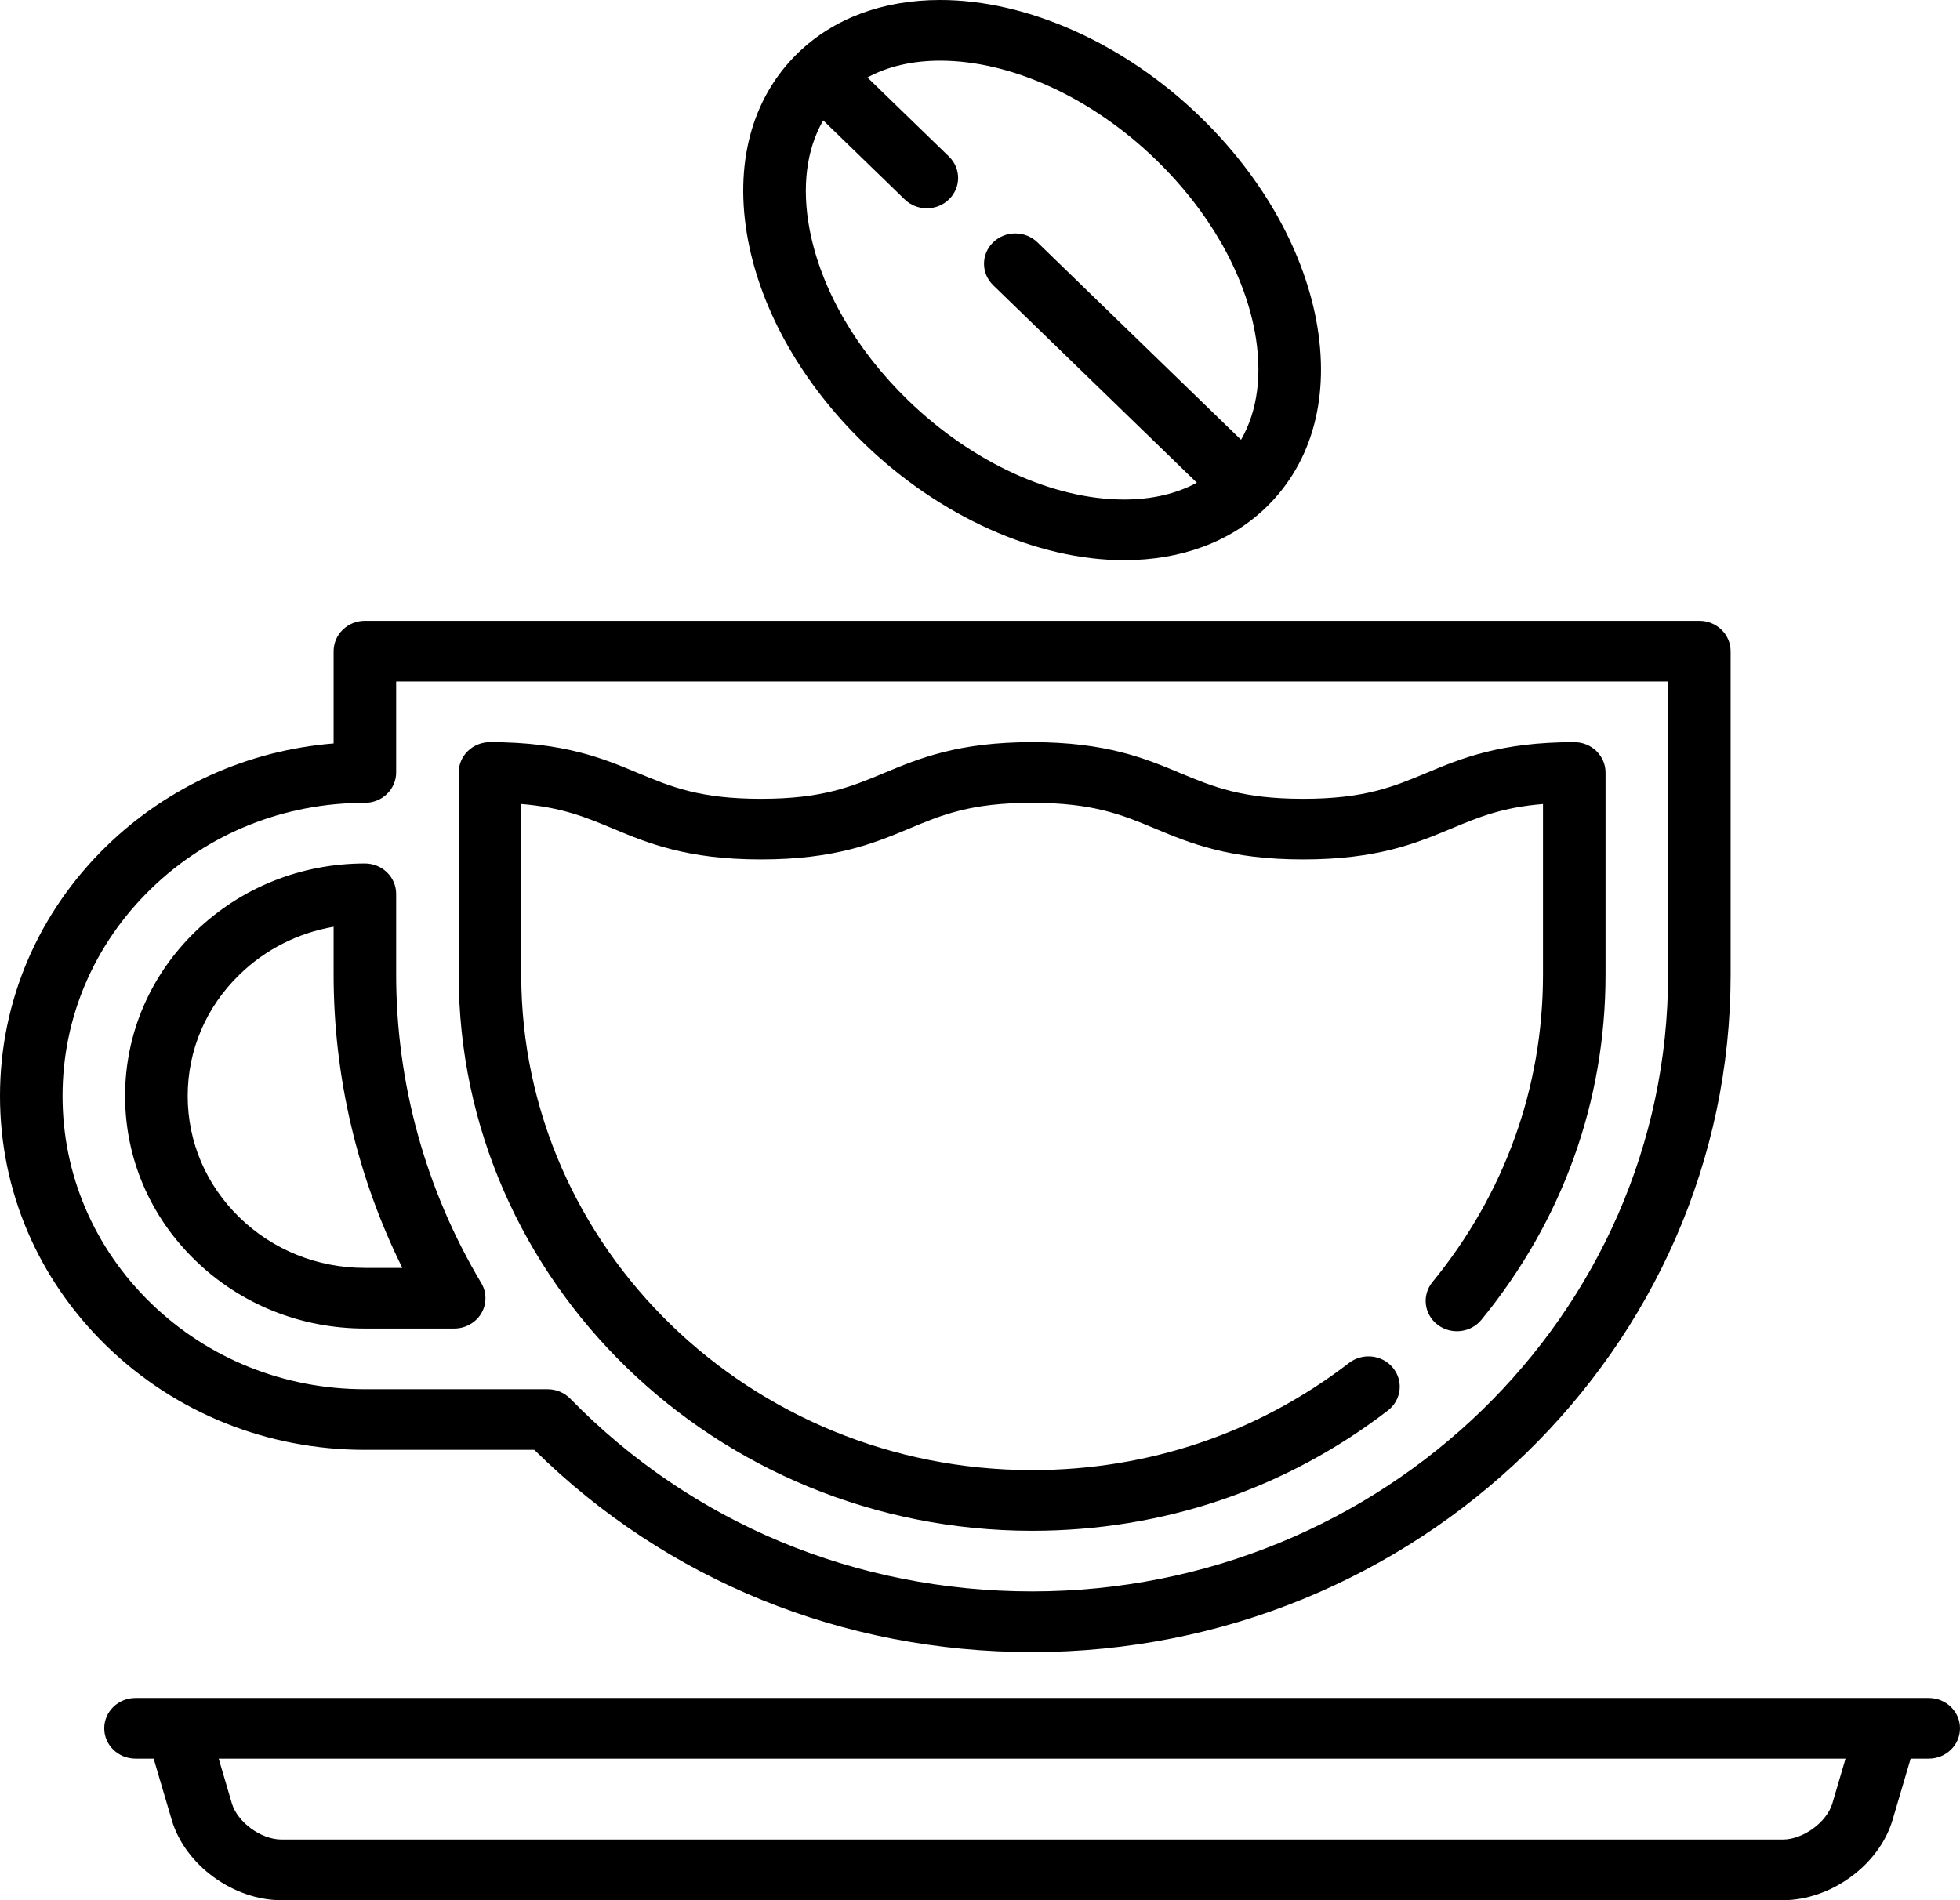
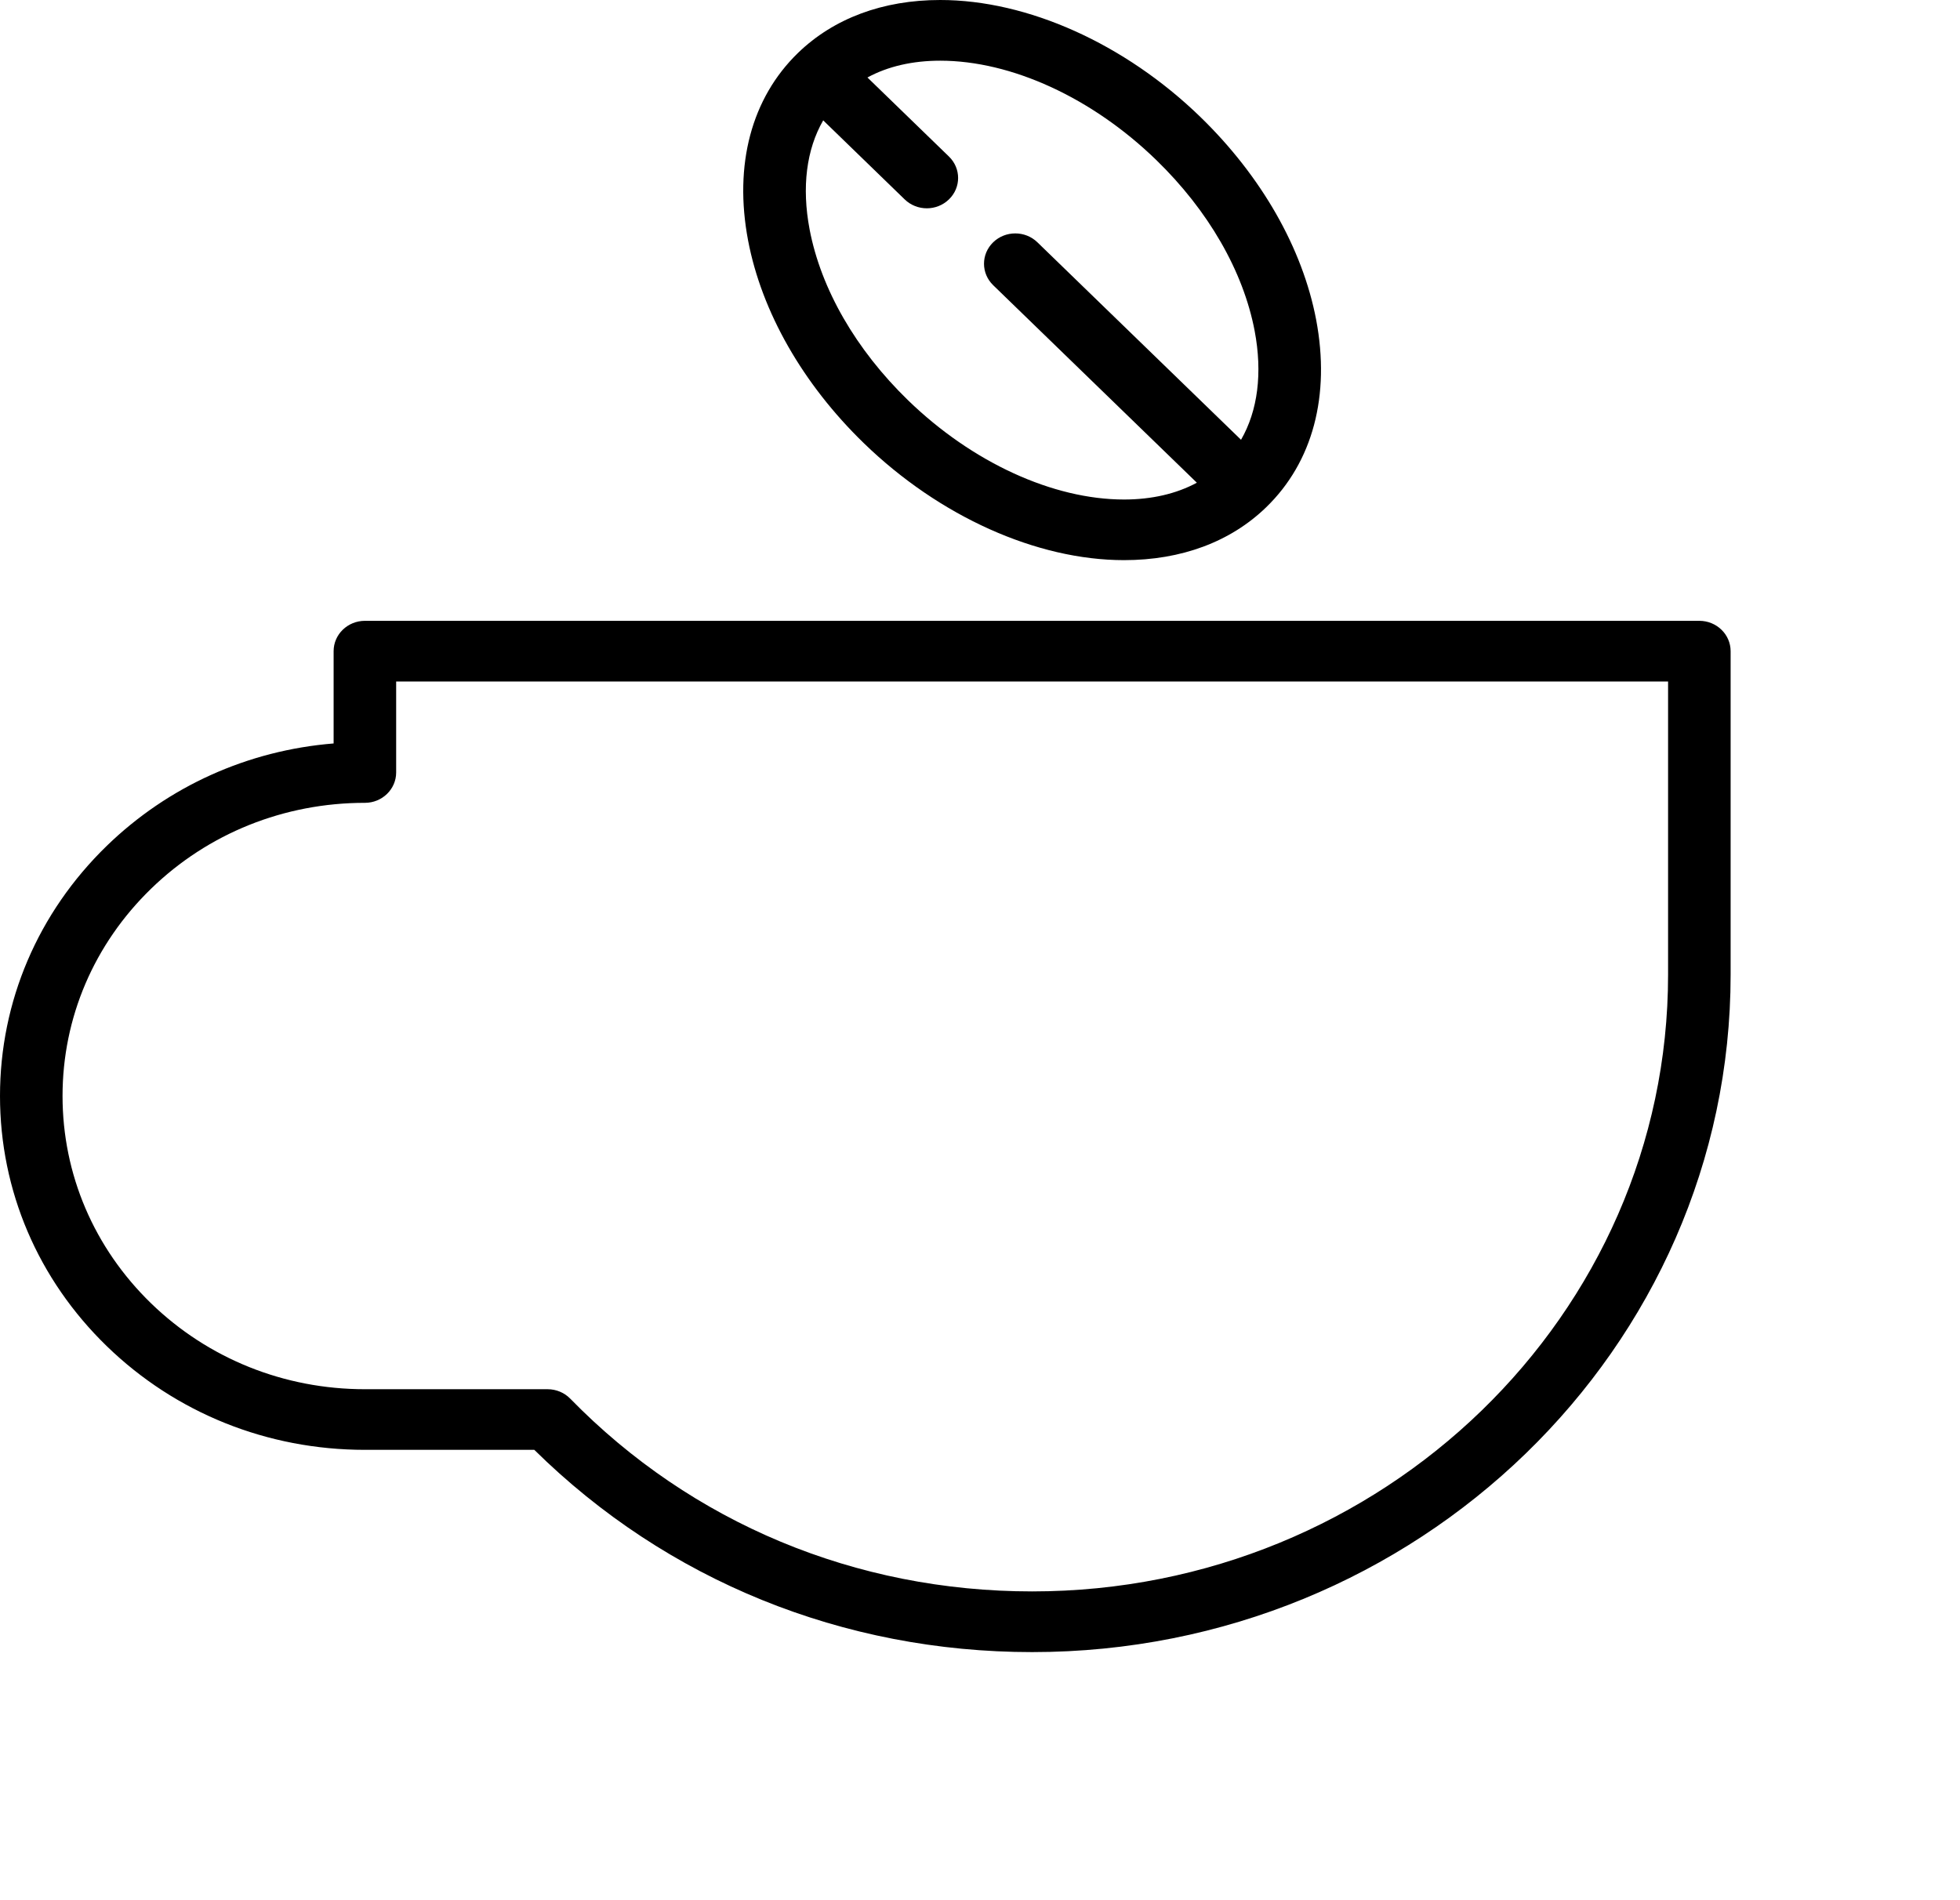
<svg xmlns="http://www.w3.org/2000/svg" width="33" height="32" viewBox="0 0 33 32" fill="none">
  <path d="M6.144 24.416H8.996C11.224 26.614 14.191 27.822 17.378 27.822C23.862 27.822 29.138 22.704 29.138 16.414V10.966C29.138 10.684 28.902 10.455 28.612 10.455H6.144C5.853 10.455 5.617 10.684 5.617 10.966V12.52C4.174 12.637 2.835 13.239 1.799 14.243C0.639 15.369 0 16.866 0 18.457C0 20.049 0.639 21.546 1.799 22.671C2.96 23.797 4.503 24.416 6.144 24.416ZM2.544 14.966C3.505 14.033 4.784 13.52 6.144 13.52C6.434 13.52 6.67 13.291 6.67 13.009V11.477H28.085V16.414C28.085 22.141 23.282 26.8 17.378 26.8C14.407 26.8 11.646 25.648 9.602 23.555C9.503 23.453 9.365 23.395 9.22 23.395H6.144C4.784 23.395 3.506 22.881 2.544 21.949C1.583 21.016 1.053 19.776 1.053 18.457C1.053 17.138 1.583 15.899 2.544 14.966Z" fill="black" />
-   <path d="M6.144 22.373H7.647C7.835 22.373 8.009 22.276 8.103 22.118C8.197 21.96 8.197 21.765 8.103 21.607C7.165 20.035 6.67 18.24 6.67 16.414V15.052C6.67 14.77 6.434 14.541 6.144 14.541C5.065 14.541 4.051 14.949 3.289 15.688C2.526 16.428 2.106 17.411 2.106 18.457C2.106 19.503 2.526 20.487 3.289 21.226C4.051 21.966 5.065 22.373 6.144 22.373ZM4.034 16.411C4.471 15.986 5.02 15.71 5.617 15.607V16.414C5.617 18.128 6.015 19.819 6.774 21.352H6.144C5.347 21.352 4.597 21.051 4.034 20.504C3.47 19.957 3.16 19.23 3.16 18.457C3.16 17.684 3.47 16.957 4.034 16.411Z" fill="black" />
-   <path d="M17.378 25.779C19.575 25.779 21.646 25.078 23.368 23.753C23.596 23.577 23.634 23.256 23.453 23.035C23.273 22.814 22.942 22.777 22.714 22.952C21.18 24.133 19.334 24.757 17.378 24.757C12.635 24.757 8.776 21.015 8.776 16.414L8.777 13.54C9.466 13.596 9.869 13.765 10.323 13.955C10.905 14.198 11.564 14.473 12.813 14.473C14.063 14.473 14.722 14.198 15.304 13.955C15.863 13.721 16.345 13.52 17.377 13.52C18.41 13.52 18.892 13.721 19.451 13.955C20.032 14.198 20.692 14.473 21.941 14.473C23.191 14.473 23.85 14.198 24.431 13.955C24.886 13.765 25.289 13.596 25.979 13.54L25.979 16.414C25.979 18.312 25.335 20.102 24.118 21.59C23.937 21.811 23.975 22.133 24.203 22.308C24.431 22.483 24.762 22.446 24.943 22.225C26.309 20.555 27.032 18.545 27.032 16.414L27.032 13.009C27.032 12.873 26.976 12.744 26.878 12.648C26.779 12.552 26.645 12.498 26.505 12.498C25.256 12.498 24.596 12.774 24.015 13.017C23.456 13.25 22.974 13.452 21.941 13.452C20.909 13.452 20.426 13.25 19.867 13.017C19.286 12.774 18.627 12.498 17.377 12.498C16.128 12.498 15.469 12.774 14.887 13.017C14.328 13.25 13.846 13.452 12.813 13.452C11.781 13.452 11.299 13.25 10.74 13.017C10.159 12.774 9.499 12.498 8.25 12.498C7.959 12.498 7.723 12.727 7.723 13.009L7.723 16.414C7.723 21.578 12.054 25.779 17.378 25.779Z" fill="black" />
-   <path d="M32.473 28.595H2.282C1.991 28.595 1.755 28.823 1.755 29.105C1.755 29.388 1.991 29.616 2.282 29.616H2.587L2.891 30.647C3.114 31.406 3.926 32 4.739 32H30.016C30.829 32 31.641 31.406 31.865 30.647L32.169 29.616H32.473C32.764 29.616 33 29.388 33 29.105C33 28.823 32.764 28.595 32.473 28.595ZM30.852 30.367C30.758 30.687 30.359 30.978 30.016 30.978H4.739C4.396 30.978 3.997 30.687 3.903 30.367L3.682 29.616H31.073L30.852 30.367Z" fill="black" />
  <path d="M14.545 7.464C15.816 8.697 17.454 9.433 18.925 9.433C19.89 9.433 20.718 9.125 21.32 8.541C22.103 7.781 22.401 6.661 22.16 5.386C21.931 4.18 21.238 2.967 20.21 1.969C18.939 0.736 17.301 0 15.83 0C14.865 0 14.037 0.309 13.435 0.892C12.652 1.652 12.354 2.773 12.595 4.048C12.824 5.253 13.517 6.467 14.545 7.464ZM19.465 2.692C20.344 3.544 20.933 4.567 21.124 5.571C21.259 6.284 21.177 6.917 20.895 7.406L17.466 4.08C17.261 3.881 16.927 3.881 16.722 4.08C16.516 4.28 16.516 4.603 16.722 4.803L20.151 8.129C19.807 8.315 19.392 8.412 18.926 8.412C17.727 8.412 16.368 7.787 15.29 6.742C14.411 5.889 13.822 4.867 13.631 3.863C13.496 3.15 13.578 2.516 13.86 2.027L15.232 3.358C15.335 3.458 15.47 3.508 15.605 3.508C15.739 3.508 15.874 3.458 15.977 3.358C16.183 3.159 16.183 2.835 15.977 2.636L14.605 1.305C14.948 1.118 15.364 1.022 15.83 1.022C17.028 1.022 18.387 1.646 19.465 2.692Z" fill="black" />
</svg>